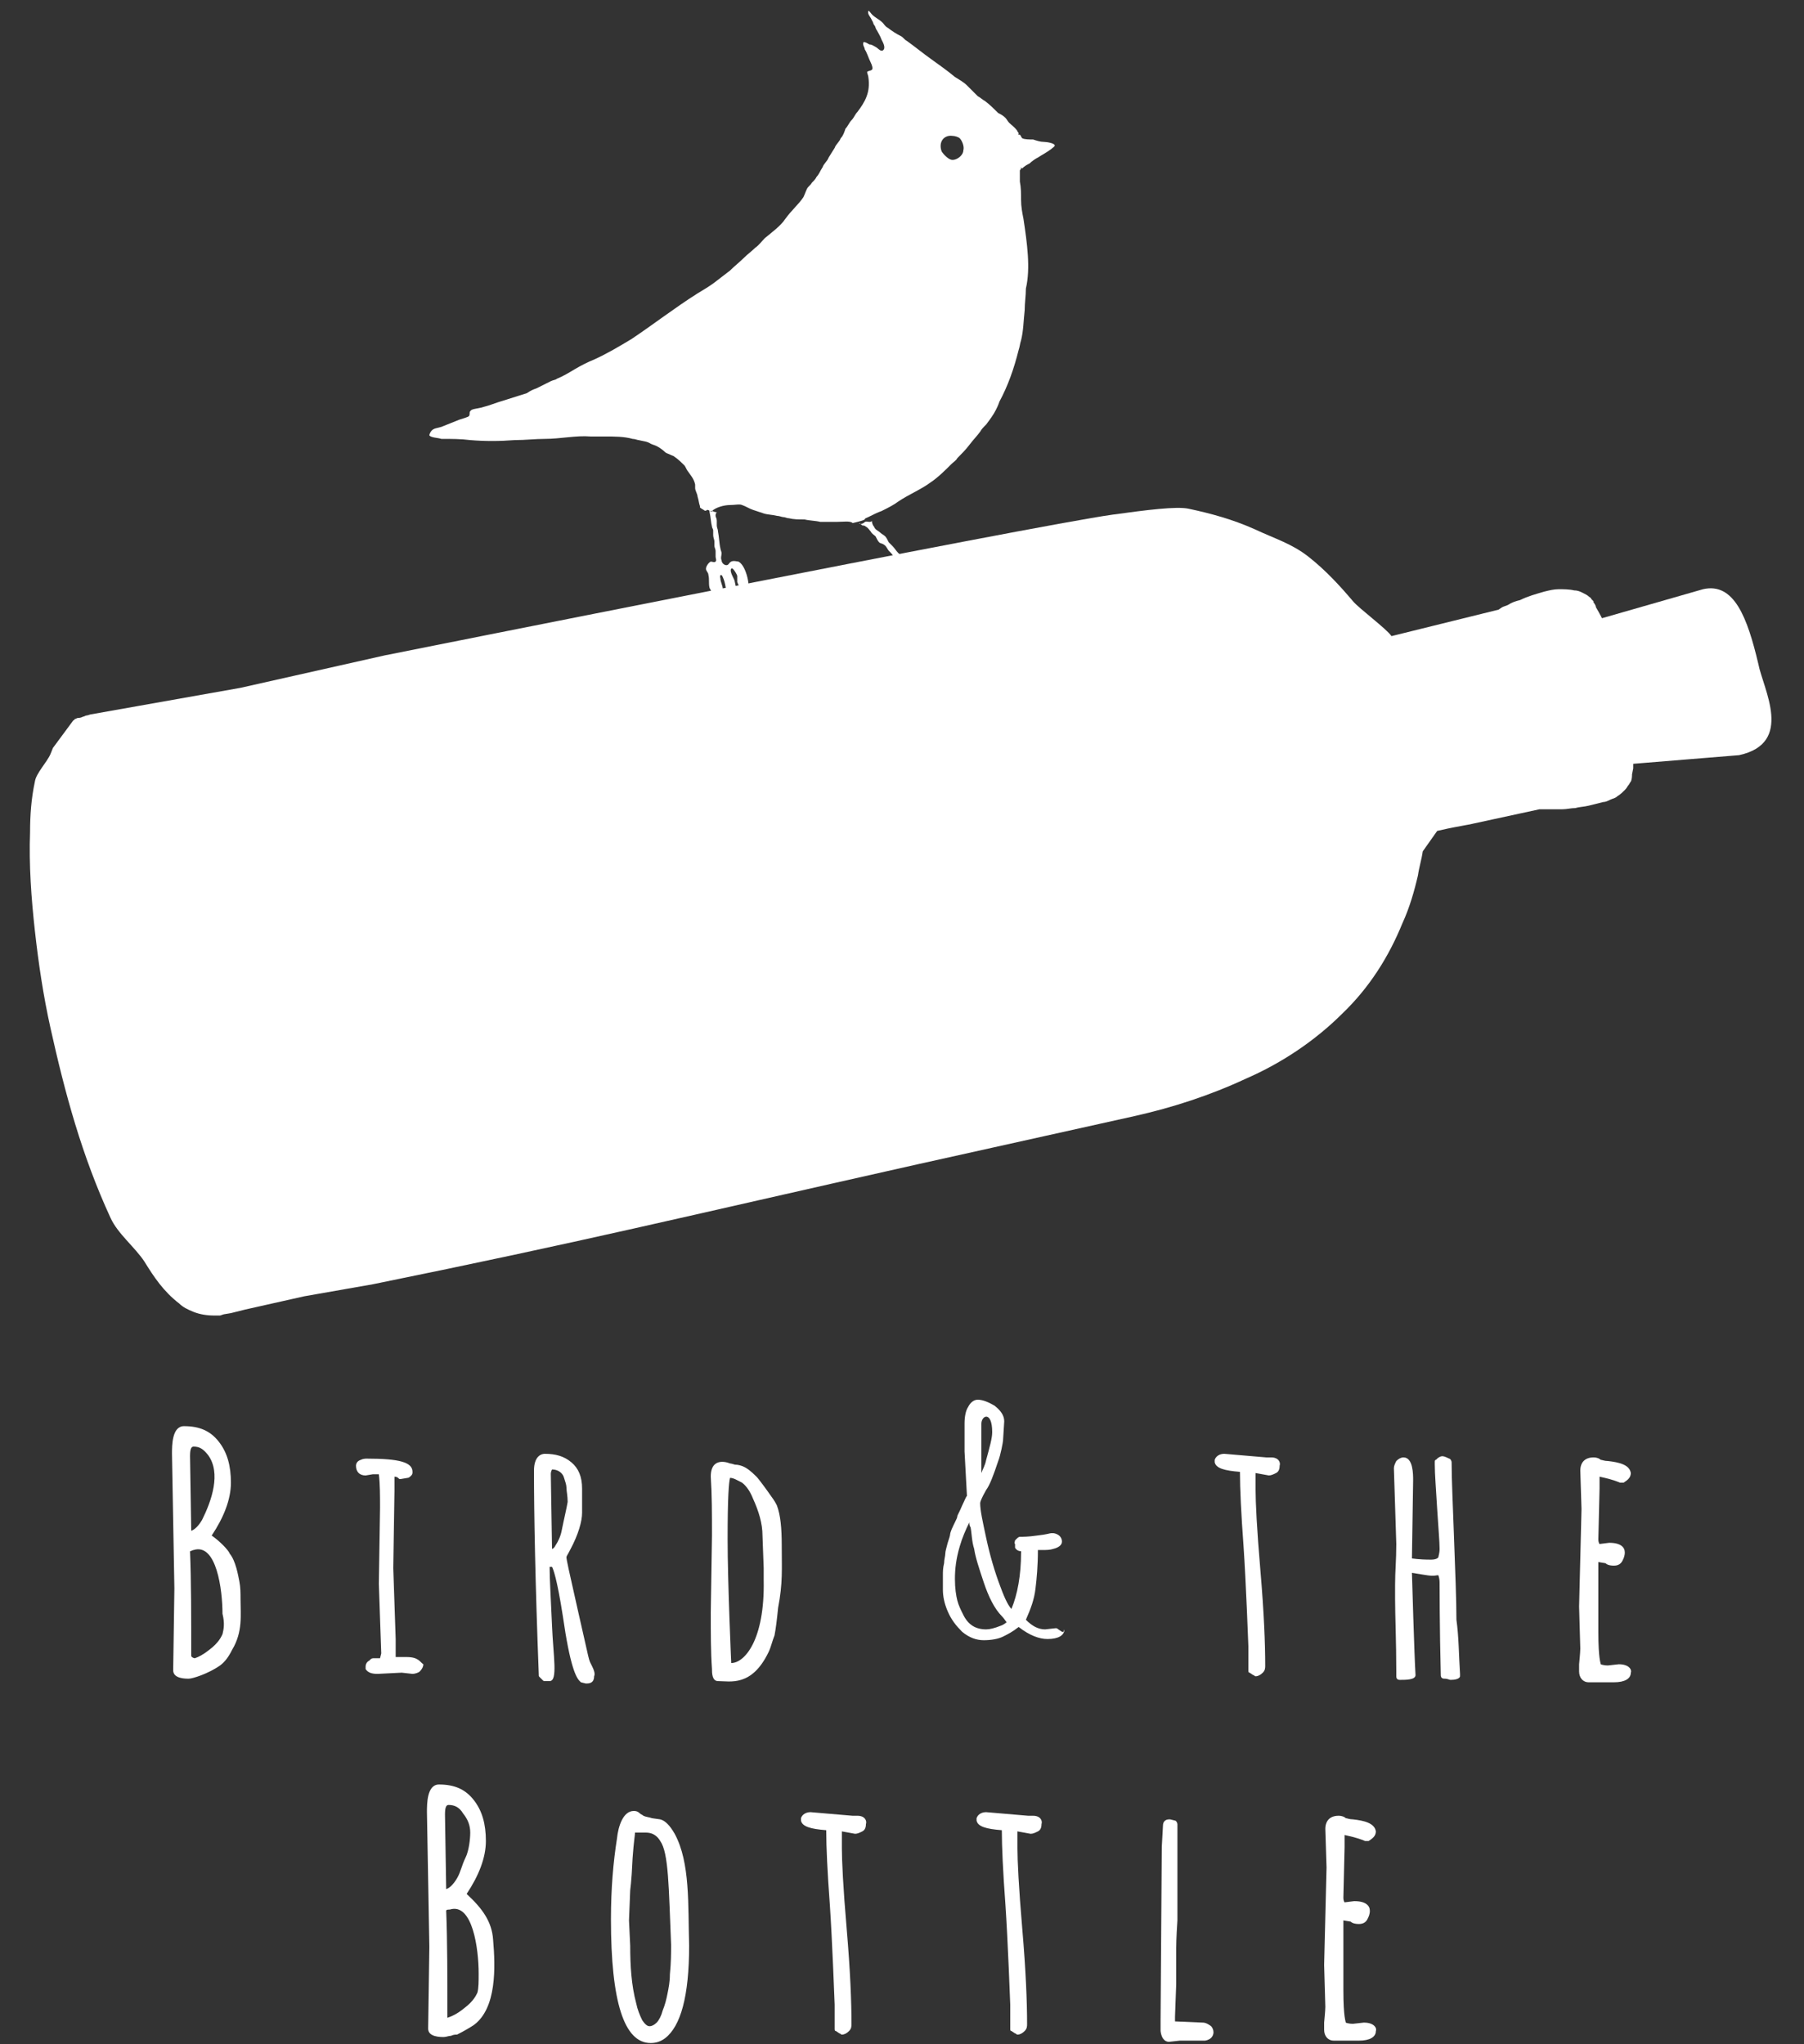
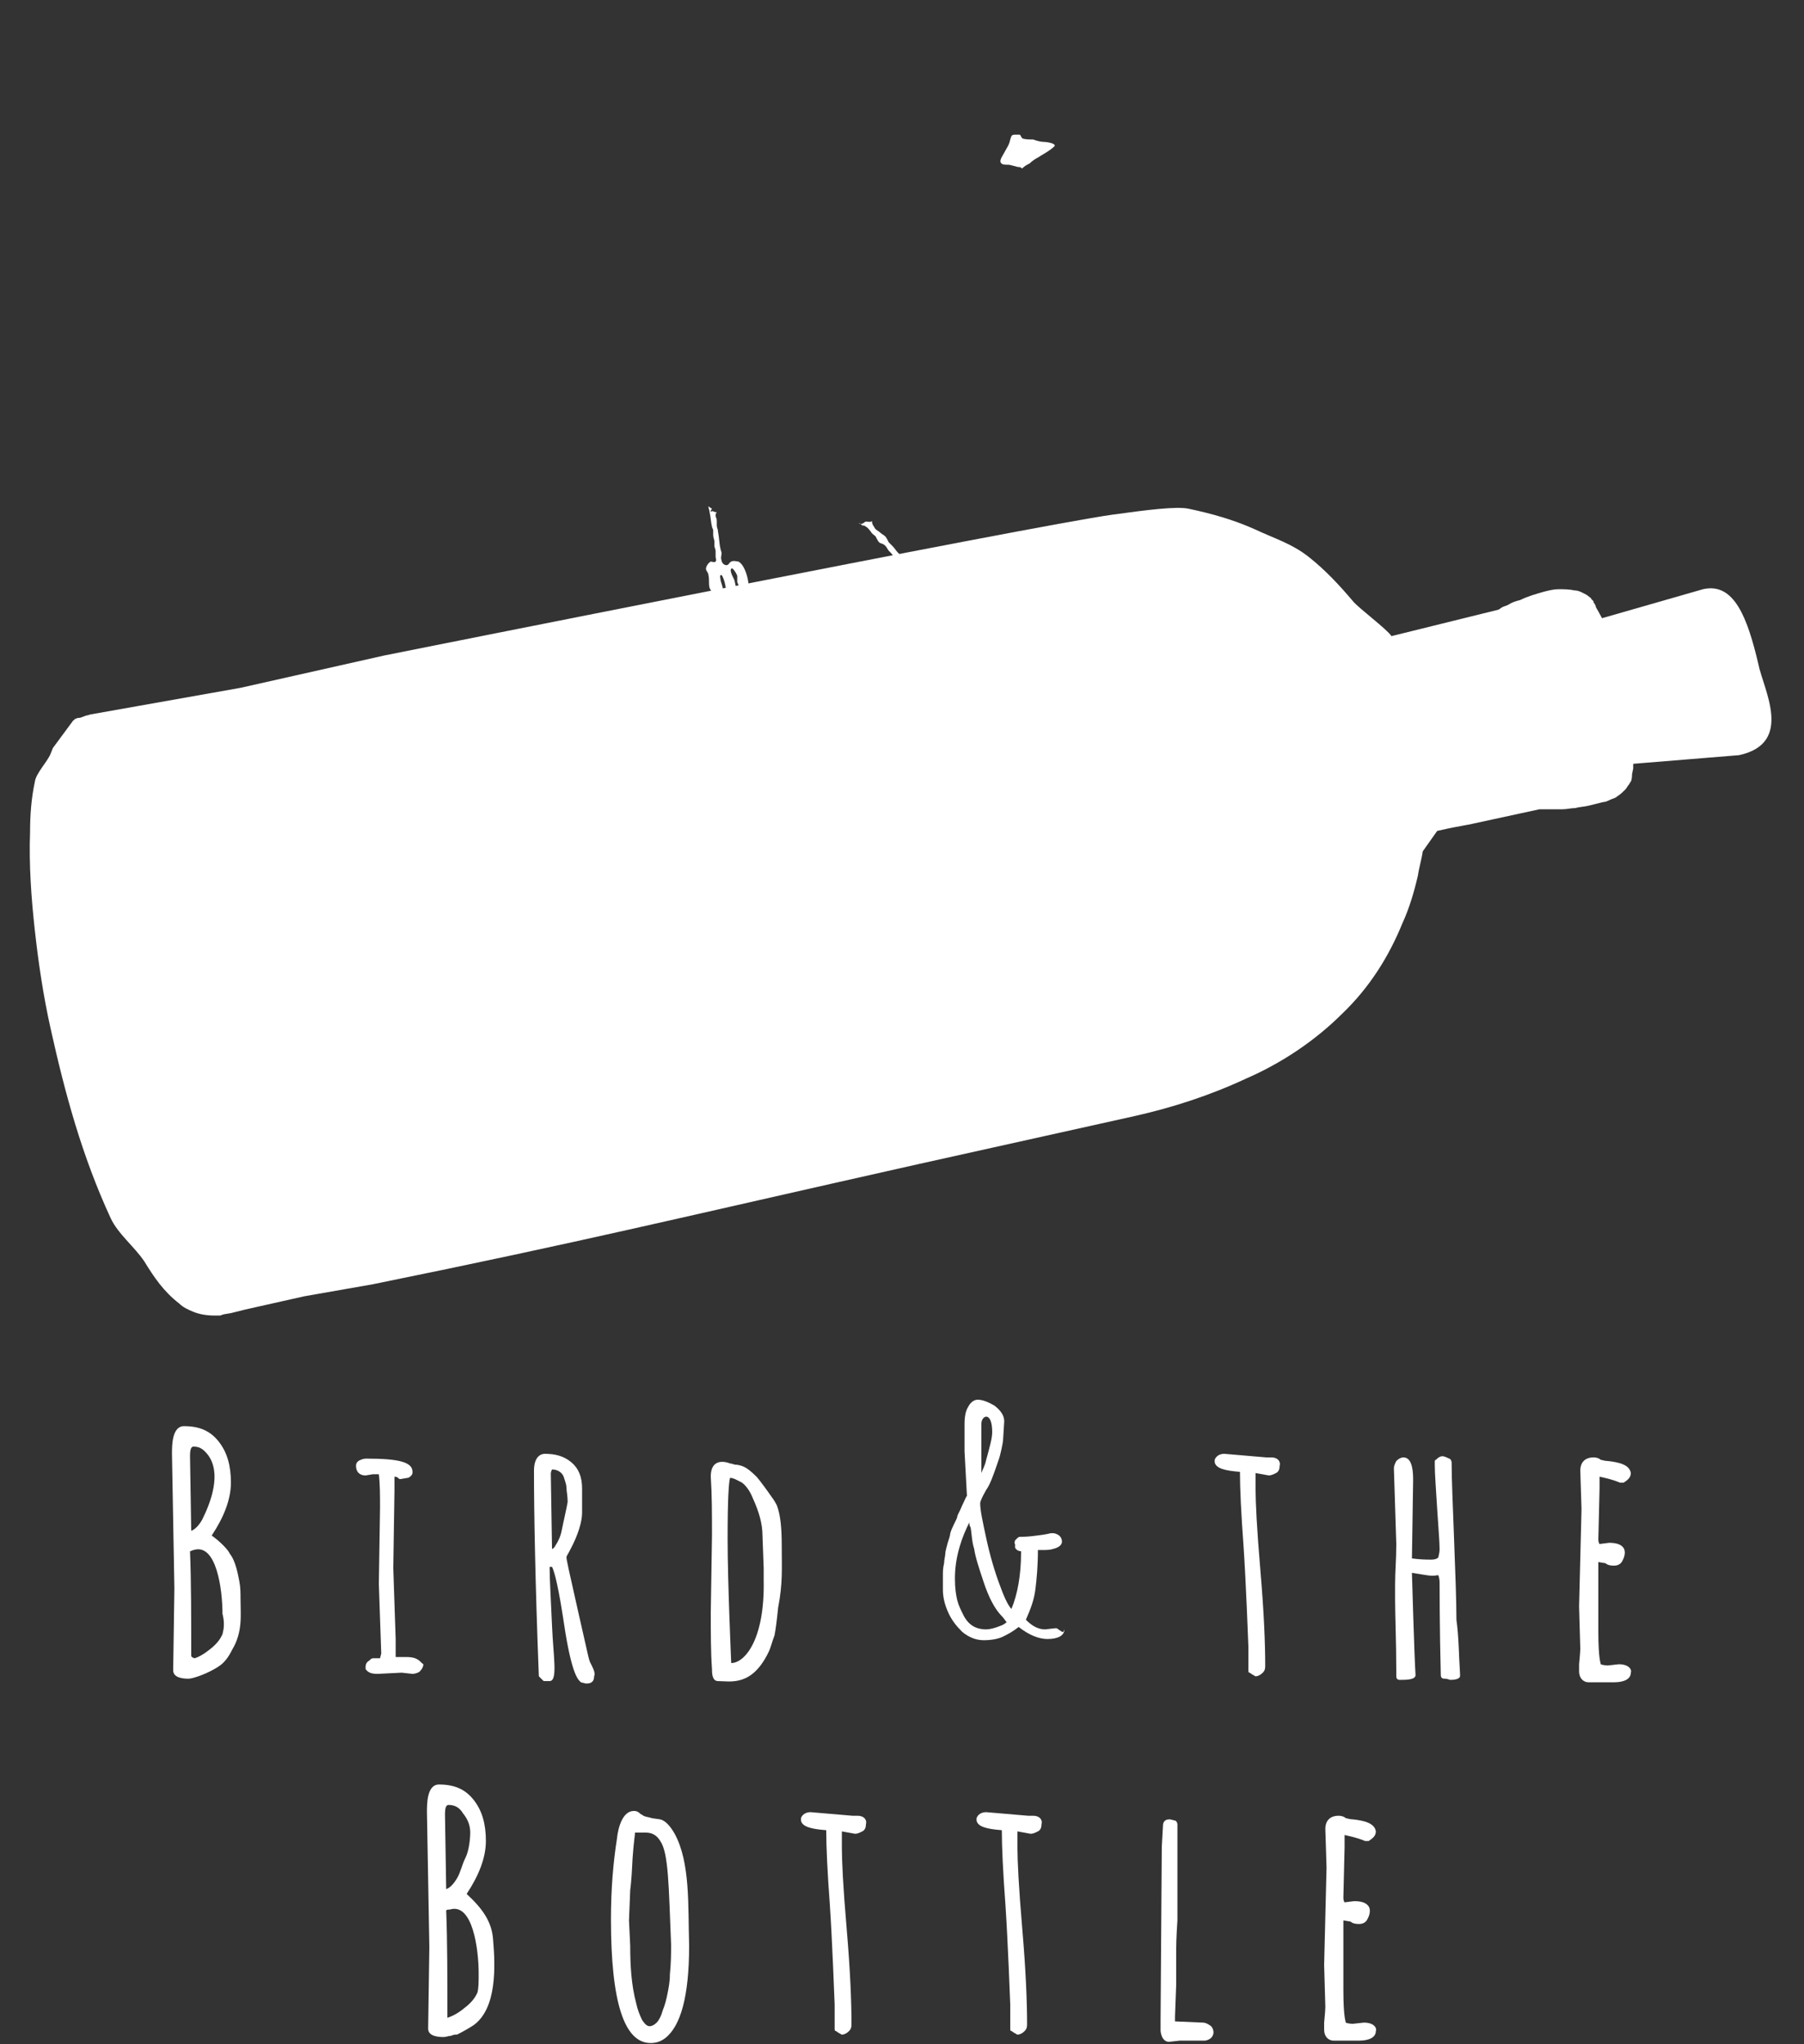
<svg xmlns="http://www.w3.org/2000/svg" version="1.1" id="Layer_1" x="0px" y="0px" viewBox="-224.3 312 150 170" style="enable-background:new -224.3 312 150 170;" xml:space="preserve">
  <rect x="-224.3" y="312" width="150" height="170" fill="#333333" stroke="none" />
  <style type="text/css">
	.st0{fill:#FFFFFF;}
</style>
  <g>
    <g>
      <path class="st0" d="M-204.3,445c0-0.5,0-1-0.1-1.5c-0.1-0.5-0.3-1.7-0.8-2.3c-0.1-0.3-0.9-1.1-1.5-1.5c1-1.5,1.6-3,1.6-4.4    c0-1.4-0.3-2.5-1-3.4c-0.7-0.9-1.6-1.3-2.9-1.3c-1,0-1,1.6-1,2.3l0.2,11.2l-0.1,6.8c0,0.7,1,0.7,1.3,0.7c0.3,0,1.6-0.4,2.6-1.1    c0.4-0.3,0.7-0.7,1-1.3C-204.1,447.7-204.3,446.3-204.3,445z M-208.5,433.1c0-0.6,0.1-0.8,0.3-0.8c0.5,0,0.8,0.2,1.2,0.7    c1.1,1.5,0.3,3.8-0.5,5.4c-0.3,0.5-0.6,0.8-0.9,0.9L-208.5,433.1z M-205.8,447.9c-0.1,0.2-0.3,0.7-1.1,1.3    c-0.5,0.4-0.9,0.6-1.2,0.7c-0.1,0-0.3-0.1-0.3-0.2c0-3.3,0-6.2-0.1-8.7c0.1,0,0.2-0.1,0.3-0.1c1.9-0.6,2.4,3.3,2.4,5.3    C-205.6,447-205.7,447.5-205.8,447.9z" />
      <path class="st0" d="M-190.5,449.8L-190.5,449.8l-0.7,0c-0.1,0-0.2,0-0.2,0c0,0,0-0.1,0-0.1c0,0,0-0.1,0-0.6l0-0.8l-0.2-5.9    l0.1-6.4c0-0.6,0-1,0-1.2c0.2,0,0.3,0.1,0.3,0.1c0.1,0.1,0.1,0.1,0.2,0.1l0.6-0.1c0.1,0,0.2-0.1,0.3-0.2c0.1-0.1,0.1-0.2,0.1-0.3    c0-0.8-1.1-1.1-3.8-1.1c-0.1,0-0.3,0-0.5,0.1c-0.3,0.1-0.4,0.3-0.4,0.5c0,0.5,0.3,0.8,0.8,0.8c0,0,0,0,0,0l0.6-0.1    c0.2,0,0.3,0,0.5,0c0.1,0.8,0.1,1.8,0.1,2.8l-0.1,6.3l0.2,5.8l-0.1,0.4h-0.5c-0.1,0-0.2,0-0.3,0.1c0,0,0,0-0.1,0.1    c-0.2,0.1-0.3,0.3-0.3,0.5c0,0.1,0,0.1,0,0.2c0.2,0.3,0.5,0.4,1,0.4c0,0,0,0,0,0c0,0,1.9-0.1,2-0.1l0.9,0.1c0.2,0,0.5-0.1,0.6-0.2    c0.2-0.2,0.3-0.4,0.3-0.6C-189.4,450.2-189.5,449.8-190.5,449.8z" />
      <path class="st0" d="M-175.1,450.5c-0.3-0.6-0.1,0-1.2-4.8c-0.7-3.1-0.9-4-0.9-4.2c0-0.1,0.1-0.2,0.3-0.6c0.7-1.3,1-2.4,1-3.1v-2    c0-1-0.3-1.7-0.9-2.2c-0.6-0.5-1.3-0.7-2.2-0.7c-0.3,0-0.9,0.2-0.9,1.4c0,3.5,0.1,9.2,0.4,17c0,0.1,0,0.1,0.1,0.2l0.2,0.2    c0.1,0.1,0.1,0.1,0.2,0.1h0.4c0.7,0,0.3-2.1,0.2-4.6c-0.1-2.3-0.2-3.9-0.2-4.9c0,0,0.1,0,0.2,0h0c0.1,0.2,0.4,0.9,0.9,4.1    c0.6,4.2,1.1,5.1,1.4,5.4c0,0,0.1,0.1,0.1,0.1l0.4,0.1c0,0,0.1,0,0.1,0c0.4,0,0.6-0.2,0.6-0.6    C-174.8,451.2-174.9,450.9-175.1,450.5z M-177.6,439.3c-0.1,0.5-0.3,0.9-0.5,1.2c-0.1,0.2-0.2,0.3-0.3,0.3l-0.1-6.2    c0-0.1,0-0.2,0.1-0.4c0,0,0,0,0,0c0.5,0,0.9,0.3,1,0.7c0.1,0.3,0.2,0.6,0.2,0.8c0,0.3,0.1,0.7,0.1,1.2    C-177.2,437.5-177.4,438.3-177.6,439.3z" />
      <path class="st0" d="M-159.3,440.5c0-1.4-0.1-2.5-0.4-3.3c-0.1-0.2-0.2-0.4-0.5-0.8c-0.2-0.3-1-1.4-1.2-1.6    c-0.5-0.5-0.8-0.7-1-0.8c-0.2-0.1-0.5-0.2-0.8-0.2c-0.3-0.1-0.4-0.1-0.4-0.1c0,0-1.6-0.7-1.6,1.1c0.1,1.5,0.1,3.1,0.1,4.9    l-0.1,6.4c0,1.7,0,3.3,0.1,4.7c0,0.3,0,1,0.5,1c1,0,2.8,0.5,4.2-2.4c0.2-0.4,0.3-0.9,0.5-1.4c0.1-0.5,0.2-1.3,0.3-2.3    C-159.2,443.6-159.3,442.5-159.3,440.5z M-163.5,450.3c0,0-0.3-6.7-0.3-10.3c0-3.5,0.1-4.7,0.2-5.1c0.3,0,0.6,0.2,1,0.4    c0.4,0.3,0.7,0.8,0.9,1.3c0.5,1.1,0.8,2.1,0.8,3.1l0.1,2.7l0,1C-160.7,448.4-162.4,450.3-163.5,450.3z" />
    </g>
    <path class="st0" d="M-136,447.7l-0.3-0.2c-0.1-0.1-0.2-0.1-0.2-0.1l-0.9,0.1c-0.6,0-1.1-0.3-1.6-0.8c0.4-0.9,0.7-1.7,0.8-2.6   c0.1-0.8,0.2-1.9,0.2-3.2l0.4,0c0.3,0,0.6,0,0.9-0.1c0.4-0.1,0.7-0.3,0.7-0.6c0-0.2-0.1-0.6-0.7-0.7c-0.1,0-0.1,0-0.2,0   c-0.1,0-0.3,0.1-1.2,0.2c-0.7,0.1-1.1,0.1-1.4,0.1c-0.1,0-0.2,0.1-0.3,0.2l-0.1,0.1c0,0.1-0.1,0.2,0,0.3l0,0.1c0,0.1,0,0.2,0,0.2   c0.1,0.2,0.3,0.3,0.5,0.3c0,0,0,0.1,0,0.1c0,1.9-0.3,3.5-0.8,4.7c-0.2-0.2-0.5-0.7-0.9-1.8c-0.5-1.3-0.9-2.7-1.2-4.1   c-0.3-1.4-0.5-2.3-0.5-2.9c0-0.1,0.1-0.4,0.5-1.1c0.3-0.4,0.6-1.2,1-2.4c0.2-0.5,0.4-1.6,0.4-1.7l0.1-1.6c0-0.5-0.3-0.9-0.8-1.3   c-0.5-0.3-1-0.5-1.4-0.5c-0.3,0-0.6,0.2-0.8,0.6c-0.2,0.3-0.3,0.8-0.3,1.4v2.3l0.2,3.7c-0.1,0.1-0.2,0.4-0.4,0.8   c-0.2,0.5-0.4,0.8-0.4,0.9c0,0.1-0.1,0.3-0.3,0.7c-0.3,0.6-0.3,0.8-0.3,0.8c0,0.1-0.1,0.4-0.2,0.7c-0.1,0.4-0.2,0.7-0.2,0.9   c0,0.2-0.1,0.5-0.1,0.8c-0.1,0.4-0.1,0.7-0.1,1c0,0.3,0,0.7,0,1.2c0,0.5,0.1,1.1,0.4,1.8c0.3,0.7,0.7,1.2,1.2,1.7   c0.6,0.5,1.2,0.7,1.8,0.7c0.6,0,1.2-0.1,1.6-0.3c0.4-0.2,0.8-0.4,1.3-0.8c0.9,0.7,1.7,1,2.4,1c0.9,0,1.4-0.3,1.4-0.8   C-135.9,447.8-135.9,447.7-136,447.7z M-141.8,431.1c0,0.5-0.2,1.2-0.5,2.3c-0.1,0.5-0.3,0.8-0.4,1.1c0-0.1,0-0.1,0-0.2   c0-0.2,0-0.6,0-0.6l0-3.3C-142.7,429.7-141.8,429.3-141.8,431.1z M-141.1,447.2c-0.5,0.2-0.9,0.3-1.2,0.3c-0.9,0-1.5-0.4-1.9-1.2   c-0.2-0.4-0.4-0.8-0.5-1.2c-0.1-0.4-0.2-1-0.2-1.8c0-0.8,0.1-1.7,0.4-2.7c0.2-0.7,0.5-1.4,0.8-2c0,0.1,0,0.3,0.1,0.4   c0.1,0.5,0.1,1.2,0.3,1.8c0.1,0.7,0.4,1.6,0.8,2.8c0.4,1.2,0.9,2.2,1.5,2.8c0.2,0.2,0.3,0.4,0.4,0.5   C-140.6,446.9-140.8,447.1-141.1,447.2z" />
    <g>
      <path class="st0" d="M-118.6,433.2C-118.6,433.2-118.6,433.2-118.6,433.2l-0.4,0l-3.5-0.3c-0.4,0-0.7,0.2-0.8,0.5    c0,0.1,0,0.1,0,0.2c0.1,0.5,0.8,0.7,2.1,0.8c0,1.4,0.1,3.5,0.3,6.2c0.2,2.9,0.4,8.3,0.4,8.3l0,2c0,0.1,0,0.2,0.1,0.2l0.3,0.2    c0.1,0,0.1,0.1,0.2,0.1c0.2,0,0.4-0.1,0.6-0.3c0.2-0.2,0.2-0.4,0.2-0.6c0-1.8-0.1-4.4-0.4-7.9c-0.3-3.5-0.4-5.7-0.4-6.7    c0-1.2,0-1.4,0-1.4c0,0,0,0,0,0l1.1,0.2c0.2,0,0.4-0.1,0.6-0.2c0.2-0.1,0.3-0.3,0.3-0.6C-117.8,433.6-118,433.2-118.6,433.2z" />
      <path class="st0" d="M-102.9,451.2c0,0.1,0,0.1,0,0.2c0,0,0,0.3-0.8,0.3c-0.1,0-0.2-0.1-0.5-0.1c-0.2,0-0.3-0.1-0.3-0.3    c-0.1-3.8-0.1-7.6-0.1-7.6c0-0.2,0-0.4-0.1-0.7l-0.1,0c-0.5,0.1-0.8,0-2.1-0.2c0,0,0.2,7,0.3,8.5c0,0.4-0.8,0.4-1.3,0.4    c-0.2,0-0.3-0.1-0.3-0.3c0-0.1,0-0.3,0-0.4c0-2.4-0.1-4.7-0.1-6c0-0.8,0-1.2,0-1.2c0-1.2,0.1-2,0.1-3.4l-0.2-6.3    c0-0.2,0.1-0.4,0.2-0.6c0.2-0.2,0.4-0.3,0.6-0.3c0.8,0,0.8,1.4,0.8,1.9l-0.1,6.5c0.1,0,0.5,0.1,1.6,0.1c0.5,0,0.6-0.2,0.6-0.2    c0-0.1,0.1-0.3,0.1-0.7c0-0.6-0.1-1.7-0.2-3.3c-0.1-1.7-0.2-2.9-0.2-3.7v-0.2c0-0.1,0-0.2,0.1-0.2l0.1-0.1    c0.1-0.1,0.3-0.2,0.4-0.2c0.1,0,0.2,0,0.6,0.2c0.1,0,0.2,0.2,0.2,0.3c0,1.4,0.1,3.5,0.2,6.3c0.1,2.8,0.2,5.1,0.2,6.8    C-103,448.1-103,449.7-102.9,451.2z" />
      <path class="st0" d="M-89.7,450.4C-89.7,450.4-89.7,450.4-89.7,450.4l-0.9,0.1c-0.4,0-0.6-0.1-0.6-0.1c0-0.1-0.2-0.4-0.2-2.7    l0-3.8c0-0.9,0-1.5,0-2l0.6,0.1c0.1,0.1,0.3,0.2,0.7,0.2c0.4,0,0.6-0.2,0.7-0.4c0.1-0.2,0.2-0.4,0.2-0.7c0-0.4-0.3-0.8-1.3-0.8    c0,0,0,0,0,0l-0.8,0.1c0,0-0.1-0.1-0.1-0.4l0.1-4.2c0-0.4,0-0.7,0-1c0.4,0.1,1,0.2,1.7,0.5c0.1,0,0.2,0,0.3,0    c0.3-0.2,0.6-0.4,0.6-0.8c-0.1-0.7-1-0.9-1.9-1c-0.3,0-0.5-0.1-0.6-0.1c-0.1-0.1-0.3-0.2-0.6-0.2c-0.7,0-1.1,0.4-1.1,1.1l0.1,3.2    l-0.2,8.1l0.1,3.5c0,0.3-0.1,1.3-0.1,1.3l0,0.6c0,0.5,0.3,0.9,0.8,0.9h2.1c0.9,0,1.4-0.3,1.4-0.8    C-88.6,450.9-88.8,450.4-89.7,450.4z" />
    </g>
    <g>
      <path class="st0" d="M-183.3,473.3c-0.1-1.5-0.9-2.6-2.2-3.8c1-1.5,1.6-3,1.6-4.4c0-1.4-0.3-2.5-1-3.4c-0.7-0.9-1.6-1.3-2.9-1.3    c-1,0-1,1.6-1,2.3l0.2,11.2l-0.1,6.8c0,0.7,1,0.7,1.3,0.7c0.2,0,0.4-0.1,0.6-0.1c0.2-0.1,0.4-0.1,0.4-0.1c0,0,0.1,0,0.1,0    c0.6-0.3,1.1-0.6,1.4-0.8C-183,479-183.1,475.6-183.3,473.3z M-187.3,462.9c0-0.6,0.1-0.8,0.3-0.8c0.5,0,0.9,0.2,1.2,0.7    c0.4,0.5,0.6,1,0.6,1.6c0,0.5-0.1,1.5-0.4,2.1c-0.3,0.6-0.4,1.2-0.7,1.7c-0.3,0.5-0.6,0.8-0.9,0.9L-187.3,462.9z M-184.6,477.7    c-0.1,0.2-0.3,0.7-1.1,1.3c-0.6,0.5-1.1,0.7-1.4,0.8c0-3.4,0-6.4-0.1-8.9c0-0.1,0.2-0.1,0.3-0.1c1.9-0.6,2.4,3.3,2.4,5.3    C-184.5,476.8-184.5,477.3-184.6,477.7z" />
      <path class="st0" d="M-168.2,464.5c-0.4-0.7-0.8-1.1-1.2-1.2l-0.7-0.1c-0.3-0.1-0.5-0.1-0.7-0.2c-0.1-0.1-0.2-0.1-0.3-0.2    c-0.2-0.2-0.4-0.2-0.5-0.2c-0.9,0-1.3,1.3-1.4,2.3c-0.3,1.9-0.5,4.1-0.5,6.7c0,6.9,1.1,10.3,3.3,10.3c0.4,0,0.8-0.1,1.2-0.4    c1.3-1,2-3.5,2-7.7C-167.1,470.4-166.9,466.9-168.2,464.5z M-168.6,476.2c0,0.6-0.1,1.1-0.2,1.6c-0.1,0.5-0.2,0.9-0.4,1.4    c-0.1,0.4-0.3,0.8-0.5,1c-0.2,0.2-0.4,0.3-0.6,0.3c-0.2,0-0.4-0.2-0.6-0.5c-0.2-0.4-0.4-0.9-0.5-1.4c-0.4-1.5-0.5-3.1-0.5-4.8    l-0.1-2.1l0.1-2.5c0-0.1,0.1-0.5,0.2-2.7c0.1-1.4,0.2-1.9,0.2-2.1h0.9c0.5,0,0.9,0.2,1.2,0.7c0.7,1,0.7,3.8,0.9,8.6    C-168.5,474.4-168.5,475.2-168.6,476.2z" />
      <path class="st0" d="M-124.3,480.2l-2.3-0.1c0-0.1,0-0.2,0-0.4l0.1-2.7c0-0.1,0-0.1,0-0.1c0-0.1,0-0.1,0-0.2l0-0.2c0,0,0,0,0,0    l0-0.1c0,0,0-0.1,0-0.1l0-2.3c0-0.1,0-0.8,0.1-2.3l0-5.9l0-2.1c0-0.1-0.1-0.3-0.2-0.3l-0.4-0.1c0,0-0.1,0-0.1,0    c-0.3,0-0.5,0.2-0.5,0.5l-0.1,1.8l-0.1,14.4c0,0.5,0,0.7,0,0.8c0,0,0,0.1,0,0.1c0.1,0.8,0.5,0.9,0.7,0.9c0,0,0,0,0,0l0.9-0.1    c0,0,0.1,0,0.1,0c0.9,0,1.5,0,2,0c0.6-0.1,0.7-0.5,0.7-0.7c0-0.2-0.1-0.4-0.2-0.5C-124,480.2-124.2,480.2-124.3,480.2z" />
      <path class="st0" d="M-110.9,480.2L-110.9,480.2l-0.9,0.1c-0.4,0-0.6-0.1-0.6-0.1c0-0.1-0.2-0.4-0.2-2.7l0-3.8c0-0.9,0-1.5,0-2    l0.6,0.1c0.1,0.1,0.3,0.2,0.7,0.2c0.4,0,0.6-0.2,0.7-0.4c0.1-0.2,0.2-0.4,0.2-0.7c0-0.4-0.3-0.8-1.3-0.8c0,0,0,0,0,0l-0.8,0.1    c0,0-0.1-0.1-0.1-0.4l0.1-4.2c0-0.4,0-0.7,0-1c0.4,0.1,1,0.2,1.7,0.5c0.1,0,0.2,0,0.3,0c0.3-0.2,0.6-0.4,0.6-0.8    c-0.1-0.7-1-0.9-1.9-1c-0.3,0-0.5-0.1-0.6-0.1c-0.1-0.1-0.3-0.2-0.6-0.2c-0.7,0-1.1,0.4-1.1,1.1l0.1,3.2l-0.2,8.1l0.1,3.5    c0,0.3-0.1,1.3-0.1,1.3l0,0.6c0,0.5,0.3,0.9,0.8,0.9h2.1c0.9,0,1.4-0.3,1.4-0.8C-109.8,480.7-110,480.2-110.9,480.2z" />
      <path class="st0" d="M-138.4,463L-138.4,463l-0.4,0l-3.5-0.3c-0.4,0-0.7,0.2-0.8,0.5c0,0.1,0,0.1,0,0.2c0.1,0.5,0.8,0.7,2.1,0.8    c0,1.4,0.1,3.5,0.3,6.2c0.2,2.9,0.4,8.3,0.4,8.3l0,2c0,0.1,0,0.2,0.1,0.2l0.3,0.2c0.1,0,0.1,0.1,0.2,0.1c0.2,0,0.4-0.1,0.6-0.3    c0.2-0.2,0.2-0.4,0.2-0.6c0-1.8-0.1-4.4-0.4-7.9c-0.3-3.5-0.4-5.7-0.4-6.7c0-1.2,0-1.4,0-1.4c0,0,0,0,0,0l1.1,0.2    c0.2,0,0.4-0.1,0.6-0.2c0.2-0.1,0.3-0.3,0.3-0.6C-137.6,463.4-137.8,463-138.4,463z" />
      <path class="st0" d="M-153,463L-153,463l-0.4,0l-3.5-0.3c-0.4,0-0.7,0.2-0.8,0.5c0,0.1,0,0.1,0,0.2c0.1,0.5,0.8,0.7,2.1,0.8    c0,1.4,0.1,3.5,0.3,6.2c0.2,2.9,0.4,8.3,0.4,8.3l0,2c0,0.1,0,0.2,0.1,0.2l0.3,0.2c0.1,0,0.1,0.1,0.2,0.1c0.2,0,0.4-0.1,0.6-0.3    c0.2-0.2,0.2-0.4,0.2-0.6c0-1.8-0.1-4.4-0.4-7.9c-0.3-3.5-0.4-5.7-0.4-6.7c0-1.2,0-1.4,0-1.4c0,0,0,0,0,0l1.1,0.2    c0.2,0,0.4-0.1,0.6-0.2c0.2-0.1,0.3-0.3,0.3-0.6C-152.2,463.4-152.4,463-153,463z" />
    </g>
  </g>
  <g>
    <g>
      <path class="st0" d="M-93.5,364.1c-4.6,1-4.4,3.5-3.5,7.3l0,0c0.9,3.8,2.9,5.2,7.5,4.2l9.8-0.8c4.6-1,2-5.5,1.6-7.6l0,0    c-0.9-3.8-2-6.8-4.6-6.2L-93.5,364.1z" />
      <g>
        <path class="st0" d="M-204.3,369.2l12-2.7c0,0,54-10.8,60.5-11.7c2.9-0.4,5.3-0.7,6.3-0.5c1.9,0.4,3.7,0.9,5.5,1.7     c1.7,0.8,3.1,1.2,4.5,2.3c1.4,1.1,2.6,2.4,3.7,3.7c0.5,0.6,2.8,2.3,3.2,2.9l8.9-2.2l0.3-0.2c0.2-0.1,0.3-0.1,0.5-0.2     c0.3-0.2,0.6-0.3,1-0.4c0.6-0.3,1.3-0.5,2-0.7c0.4-0.1,0.8-0.2,1.2-0.2c0.4,0,0.9,0,1.3,0.1c0.3,0,0.5,0.1,0.7,0.2     c0.2,0.1,0.4,0.2,0.5,0.3c0.1,0.1,0.2,0.1,0.2,0.2l0.1,0.1c0,0,0.1,0.1,0.1,0.1l0,0l0,0l0,0c0,0,0,0,0,0.1     c0.1,0.1,0.2,0.3,0.2,0.4c1.2,2,1.9,4.3,2.4,6.5c0.2,1.1,0.4,2.3,0.5,3.4c0.1,0.6,0.1,1.1,0.2,1.7c0,0.3,0,0.6,0,0.9l0,0.4     c0,0.1,0,0.2,0,0.3l0,0.2l-0.1,0.5c0,0.1,0,0.4-0.1,0.6c-0.1,0.1-0.1,0.2-0.2,0.3c-0.1,0.1-0.1,0.2-0.3,0.4     c-0.1,0.1-0.4,0.4-0.6,0.5c-0.2,0.2-0.4,0.2-0.6,0.3c-0.2,0.1-0.4,0.2-0.6,0.2c-0.4,0.1-0.8,0.2-1.2,0.3     c-0.4,0.1-0.8,0.1-1.1,0.2c-0.4,0-0.7,0.1-1.1,0.1c-0.4,0-0.7,0-1.1,0c-0.2,0-0.4,0-0.5,0l-0.3,0l-6,1.3l0.5-0.1l-1.6,0.3     l-0.5,0.1l-0.9,0.2l-1.2,1.7c-0.1,0.7-0.3,1.3-0.4,2c-0.3,1.3-0.7,2.7-1.3,4c-1.1,2.7-2.7,5.3-5,7.5c-2.2,2.2-5,4.1-8,5.4     c-3,1.4-6.1,2.4-9.2,3.1l-18,4c-20.5,4.6-27.7,6.4-45.4,10l-5.7,1l-4.9,1.1l-1.2,0.3l-0.6,0.1l-0.3,0.1c0,0-0.1,0-0.2,0     c-0.1,0-0.2,0-0.3,0c-0.6,0-1.2-0.1-1.7-0.3c-0.5-0.2-0.9-0.4-1.2-0.7c-1.3-1-2.1-2.2-2.9-3.5c-0.8-1.2-2.2-2.3-2.8-3.6     c-2.4-5.2-3.8-10.4-5-15.8c-0.6-2.7-1-5.4-1.3-8.1c-0.3-2.7-0.5-5.5-0.4-8.2c0-1.4,0.1-2.8,0.4-4.2c0.1-0.7,1-1.6,1.3-2.3     l0.2-0.5l1.7-2.3c0,0,0.1,0,0.1-0.1c0.1,0,0.2-0.1,0.3-0.1c0.1,0,0.2,0,0.4-0.1c0.1,0,0.2-0.1,0.3-0.1c0.1,0,0.3-0.1,0.4-0.1     L-204.3,369.2z" />
      </g>
    </g>
    <path class="st0" d="M-152.5,355.5c0.2-0.2,0.3-0.1,0.5-0.1c0,0,0.2,0,0.2-0.1c0,0.1,0,0.2,0.1,0.4c0.1,0.1,0.1,0.2,0.2,0.3   c0.1,0.1,0.3,0.2,0.4,0.3c0.1,0.1,0.3,0.2,0.4,0.3c0.1,0.1,0.2,0.3,0.3,0.5c0.1,0.1,0.2,0.2,0.3,0.3c0.2,0.2,0.3,0.4,0.5,0.6   c0.1,0.1,0.2,0.1,0.3,0.2c0,0,0.1,0.1,0.1,0.2c0,0,0.1,0.1,0.2,0.1c0.1,0.1,0.2,0.2,0.3,0.3c0.2,0.2,0.4,0.5,0.6,0.6   c0.1,0.1,0.2,0.1,0.3,0.1c0.1,0.1,0.2,0.2,0.3,0.3c0-0.4,0.3-0.5,0.6-0.4c0.2,0.1,0.3,0.3,0.5,0.6c0.1,0.2,0.3,0.3,0.3,0.4   c0.3,0.6,0.5,1.5,0.3,2.1c-0.1,0.3-0.3,0.7-0.6,0.8c-0.2-0.4,0.1-0.7,0.1-1.1c0-0.2,0-0.5-0.1-0.7c-0.1-0.2-0.2-0.3-0.3-0.5   c0-0.2,0-0.3-0.1-0.5c-0.1-0.2-0.2-0.4-0.3-0.5c-0.1-0.1-0.2-0.3-0.4-0.3c0.1,0.2,0.2,0.4,0.2,0.7c0.1,0.2,0.1,0.5,0.2,0.7   c0.1,0.4,0.3,0.6,0.3,1.1c0,0.5,0,1.2-0.2,1.5c-0.1,0.1-0.3,0.4-0.4,0.4c-0.2-0.1,0-0.6-0.1-0.9c-0.1-0.3-0.3-0.3-0.3-0.6   c0-0.2,0-0.4,0-0.7c0-0.6-0.2-1.1-0.4-1.5c-0.1-0.2-0.2-0.5-0.5-0.5c-0.1,0.5,0.3,1,0.4,1.5c0,0.1,0,0.2,0,0.3c0,0.4,0,0.8,0,1.1   c0,0.3-0.2,0.5-0.4,0.7c-0.1,0.1-0.1,0.2-0.3,0.2c-0.2-0.2,0-0.5,0-0.7c0-0.2-0.2-0.3-0.2-0.4c-0.2-0.4,0-1-0.1-1.6   c-0.1-0.4-0.1-0.7-0.3-0.9c0-0.1-0.1-0.2-0.2-0.3c0-0.2,0.1-0.3,0.2-0.4c0.2-0.1,0.3,0,0.5-0.1c0-0.2-0.3-0.3-0.4-0.4   c-0.1-0.1-0.1-0.2-0.2-0.3c-0.1-0.1-0.2-0.2-0.3-0.3c-0.1-0.2-0.2-0.3-0.4-0.5c-0.1-0.1-0.2-0.4-0.4-0.5c-0.1-0.1-0.3-0.1-0.4-0.2   c-0.1-0.1-0.2-0.3-0.3-0.5c-0.1-0.1-0.3-0.2-0.4-0.4c-0.1-0.1-0.2-0.3-0.4-0.4c-0.1-0.1-0.2-0.1-0.3-0.1c-0.1-0.1-0.2-0.2-0.3-0.2   C-152.8,355.6-152.7,355.6-152.5,355.5z" />
    <path class="st0" d="M-165.1,354.5c0.1,0,0.2,0.1,0.4,0.1c0,0,0,0,0,0c-0.1,0.1-0.1,0.2-0.1,0.3c0,0.1,0.1,0.2,0.1,0.4   c0,0.1,0,0.3,0,0.4c0,0.2,0.1,0.3,0.1,0.5c0.1,0.5,0.1,1,0.2,1.4c0,0.1,0.1,0.3,0.1,0.4c0,0.2-0.1,0.4,0,0.6c0,0.2,0.2,0.4,0.4,0.4   c0.2,0,0.2-0.2,0.4-0.3c0.2-0.1,0.5,0,0.6,0c0.6,0.3,1,1.9,0.8,2.6c0,0.2-0.2,0.3-0.2,0.5c-0.1,0.2-0.1,0.4-0.2,0.5   c0,0.1-0.3,0.4-0.4,0.3c-0.1,0-0.1-0.2-0.1-0.3c0.1-0.3,0.3-0.6,0.3-1c0-0.4-0.2-0.6-0.3-0.9c0-0.2,0-0.3,0-0.5   c0-0.1-0.4-0.8-0.5-0.6c-0.1,0.1,0,0.4,0.1,0.6c0.1,0.2,0.2,0.4,0.2,0.5c0.3,1.2,0.1,2.3-0.2,3c-0.1,0.2-0.2,0.4-0.4,0.4   c-0.2-0.4,0.1-0.6,0.1-0.9c0-0.2-0.2-0.4-0.2-0.7c0-0.2,0-0.4,0-0.6c0-0.5-0.1-1.2-0.3-1.6c-0.1-0.3-0.3-0.2-0.2,0.1   c0,0.3,0.2,0.6,0.2,0.9c0,0.6-0.3,1.4-1,1.5c-0.1-0.3,0.1-0.5,0.2-0.7c0.1-0.4-0.1-0.5-0.3-0.9c-0.1-0.4,0-0.7-0.1-1.1   c0-0.2-0.2-0.3-0.2-0.5c0-0.2,0.2-0.5,0.4-0.6c0.1,0,0.3,0.1,0.4,0c0.1-0.1,0-0.3,0-0.4c0-0.2,0-0.3,0-0.5c0-0.1-0.1-0.3-0.1-0.4   c0-0.1,0-0.3,0-0.4c0-0.1-0.1-0.3-0.1-0.5c0-0.1,0-0.3,0-0.4c0-0.1-0.1-0.2-0.1-0.3c-0.1-0.4-0.1-0.8-0.2-1.2   c0-0.2-0.1-0.3-0.1-0.5c0.1,0.1,0.3,0.2,0.3,0.2C-165.3,354.6-165.2,354.6-165.1,354.5z" />
-     <path class="st0" d="M-139.2,330.2c-0.1-0.5-0.2-1-0.2-1.6c0-0.5,0-1-0.1-1.5c0-0.3,0-0.7,0-0.9c0-0.1,0.1-0.1,0.1-0.2   c-0.1,0-0.3-2.9-0.2-2.9c0-0.1-0.1-0.1-0.1-0.2c-0.2-0.3-0.5-0.5-0.7-0.7c-0.1-0.1-0.2-0.3-0.3-0.4c-0.2-0.2-0.4-0.3-0.6-0.4   c-0.3-0.3-0.7-0.7-1.1-1c-0.2-0.1-0.4-0.3-0.6-0.4c-0.3-0.3-0.6-0.6-0.9-0.9c-0.3-0.3-0.7-0.5-1-0.7c-0.6-0.5-1.3-1-2-1.5   c-0.7-0.5-1.3-1-2-1.5c-0.2-0.1-0.3-0.3-0.5-0.4c-0.4-0.2-0.7-0.4-1.1-0.7c-0.2-0.1-0.3-0.3-0.4-0.4c-0.3-0.3-0.6-0.4-0.9-0.7   c-0.1-0.1-0.2-0.3-0.3-0.3c-0.1,0.3,0.2,0.5,0.3,0.8c0.1,0.1,0.1,0.3,0.2,0.4c0.1,0.1,0.1,0.3,0.2,0.4c0.1,0.2,0.3,0.5,0.4,0.8   c0.1,0.2,0.4,0.7,0.1,0.9c-0.2,0.1-0.4-0.2-0.6-0.3c-0.2-0.1-0.3-0.2-0.5-0.2c-0.2-0.1-0.3-0.2-0.5-0.2c-0.1,0.3,0.1,0.4,0.1,0.6   c0.2,0.3,0.3,0.7,0.5,1.1c0.1,0.2,0.2,0.5,0.1,0.6c-0.1,0.1-0.4,0.1-0.4,0.2c0,0.1,0.1,0.3,0.1,0.4c0.2,1.3-0.3,2.1-0.9,2.9   c-0.2,0.2-0.3,0.5-0.5,0.7c-0.2,0.2-0.3,0.5-0.5,0.7c-0.1,0.3-0.2,0.6-0.4,0.8c-0.1,0.3-0.4,0.5-0.5,0.8c-0.2,0.3-0.3,0.5-0.5,0.8   c-0.1,0.3-0.4,0.5-0.5,0.8c-0.2,0.3-0.3,0.6-0.5,0.8c-0.1,0.2-0.2,0.3-0.4,0.5c-0.1,0.2-0.3,0.3-0.4,0.5c-0.1,0.2-0.2,0.5-0.3,0.7   c-0.4,0.6-1,1.1-1.5,1.8c-0.4,0.6-1.1,1.1-1.7,1.6c-0.3,0.3-0.5,0.6-0.8,0.8c-0.3,0.3-0.6,0.5-0.9,0.8c-0.4,0.4-0.8,0.7-1.2,1.1   c-0.4,0.3-0.9,0.7-1.3,1c-0.4,0.3-0.9,0.6-1.4,0.9c-1.9,1.2-3.7,2.6-5.5,3.8c-1,0.6-2,1.2-3.1,1.7c-0.5,0.2-1.1,0.5-1.6,0.8   c-0.5,0.3-1,0.6-1.5,0.8c-0.1,0.1-0.3,0.1-0.5,0.2c-0.4,0.2-0.8,0.4-1.2,0.6c-0.3,0.1-0.5,0.2-0.8,0.4c-0.6,0.2-1.3,0.4-1.9,0.6   c-0.7,0.2-1.1,0.4-1.9,0.6c-0.4,0.1-0.8,0.1-0.9,0.3c-0.1,0.1,0,0.2-0.1,0.4c-0.1,0.1-0.5,0.2-0.8,0.3c-0.5,0.2-1,0.4-1.5,0.6   c-0.3,0.1-0.6,0.1-0.8,0.3c-0.1,0.1-0.2,0.3-0.2,0.4c0.1,0.2,0.7,0.2,1,0.3c0.9,0,1.6,0,2.4,0.1c1.2,0.1,2.4,0.1,3.7,0   c0.9,0,1.7-0.1,2.5-0.1c1.3,0,2.6-0.3,3.8-0.2c0.4,0,0.8,0,1.2,0c0.8,0,1.6,0,2.3,0.2c0.2,0,0.4,0.1,0.5,0.1c0.4,0.1,0.7,0.1,1,0.3   c0.2,0.1,0.3,0.1,0.5,0.2c0.2,0.1,0.5,0.3,0.7,0.5c0.1,0.1,0.2,0.1,0.4,0.2s0.3,0.1,0.4,0.2c0.3,0.2,0.6,0.5,0.8,0.7   c0.1,0.1,0.2,0.4,0.3,0.5c0.2,0.3,0.5,0.6,0.6,1.1c0,0.1,0,0.2,0,0.3c0,0.2,0.2,0.5,0.2,0.7c0.1,0.3,0.1,0.5,0.2,0.8   c0,0,0,0.1,0,0.1c0.1,0.1,0.3,0.2,0.3,0.2c0.1,0.1,0.2,0.1,0.3,0c0.1,0,0.2,0.1,0.4,0.1c0,0,0,0,0,0c0.3-0.3,1-0.5,1.5-0.5   c0.4,0,0.8-0.1,1,0c0.3,0.1,0.6,0.3,0.9,0.4c0.3,0.1,0.6,0.2,0.9,0.3c0.3,0.1,0.7,0.1,1.1,0.2c0.2,0,0.4,0.1,0.5,0.1   c0.2,0,0.3,0.1,0.5,0.1c0.4,0.1,0.8,0.1,1.3,0.1c0.4,0.1,0.9,0.1,1.3,0.2c0.3,0,0.9,0,1.4,0c0.5,0,1.1-0.1,1.3,0.1c0,0,0,0,0,0   c0,0,0.9-0.2,1-0.3c0-0.1,0.1-0.1,0.3-0.2c0.4-0.2,0.8-0.4,1.1-0.5c0.6-0.3,1-0.5,1.4-0.8c0.9-0.6,1.9-1,2.7-1.6   c0.6-0.4,1.2-1,1.7-1.5c0.2-0.2,0.4-0.3,0.5-0.5c0.3-0.3,0.7-0.7,1-1.1c0.3-0.4,0.6-0.7,0.9-1.1c0.1-0.2,0.3-0.4,0.5-0.6   c0.3-0.4,0.6-0.8,0.8-1.2c0.1-0.2,0.2-0.4,0.3-0.7c0.7-1.3,1.2-2.7,1.6-4.3c0.1-0.3,0.1-0.5,0.2-0.8c0.2-0.8,0.2-1.6,0.3-2.5   c0-0.6,0.1-1.2,0.1-1.8C-138.6,334.3-138.9,332.2-139.2,330.2z M-144.2,324.5c0,0.4-0.5,0.8-0.9,0.8c-0.3,0-0.7-0.4-0.9-0.7   c-0.3-0.8,0.2-1.4,0.9-1.3c0.2,0,0.5,0.1,0.6,0.2C-144.3,323.7-144.1,324.2-144.2,324.5z" />
    <path class="st0" d="M-140.5,325.7c-0.3,0-0.5,0-0.6-0.2c-0.1-0.2,0.2-0.6,0.3-0.8c0.2-0.4,0.4-0.6,0.5-1.1   c0.1-0.3,0.1-0.4,0.4-0.4c0.1,0,0.2,0,0.4,0c0.1,0.1,0.1,0.2,0.2,0.3c0.2,0.1,0.6,0.1,0.9,0.1c0.3,0.1,0.6,0.2,0.9,0.2   c0.2,0,0.9,0.1,0.9,0.3c0,0.1-0.2,0.2-0.3,0.3c-0.4,0.3-0.8,0.5-1.1,0.7c-0.2,0.1-0.5,0.3-0.7,0.5c-0.2,0.1-0.4,0.2-0.6,0.4   c-0.1,0-0.1-0.1-0.2-0.1C-139.8,325.9-140.2,325.7-140.5,325.7z" />
  </g>
</svg>